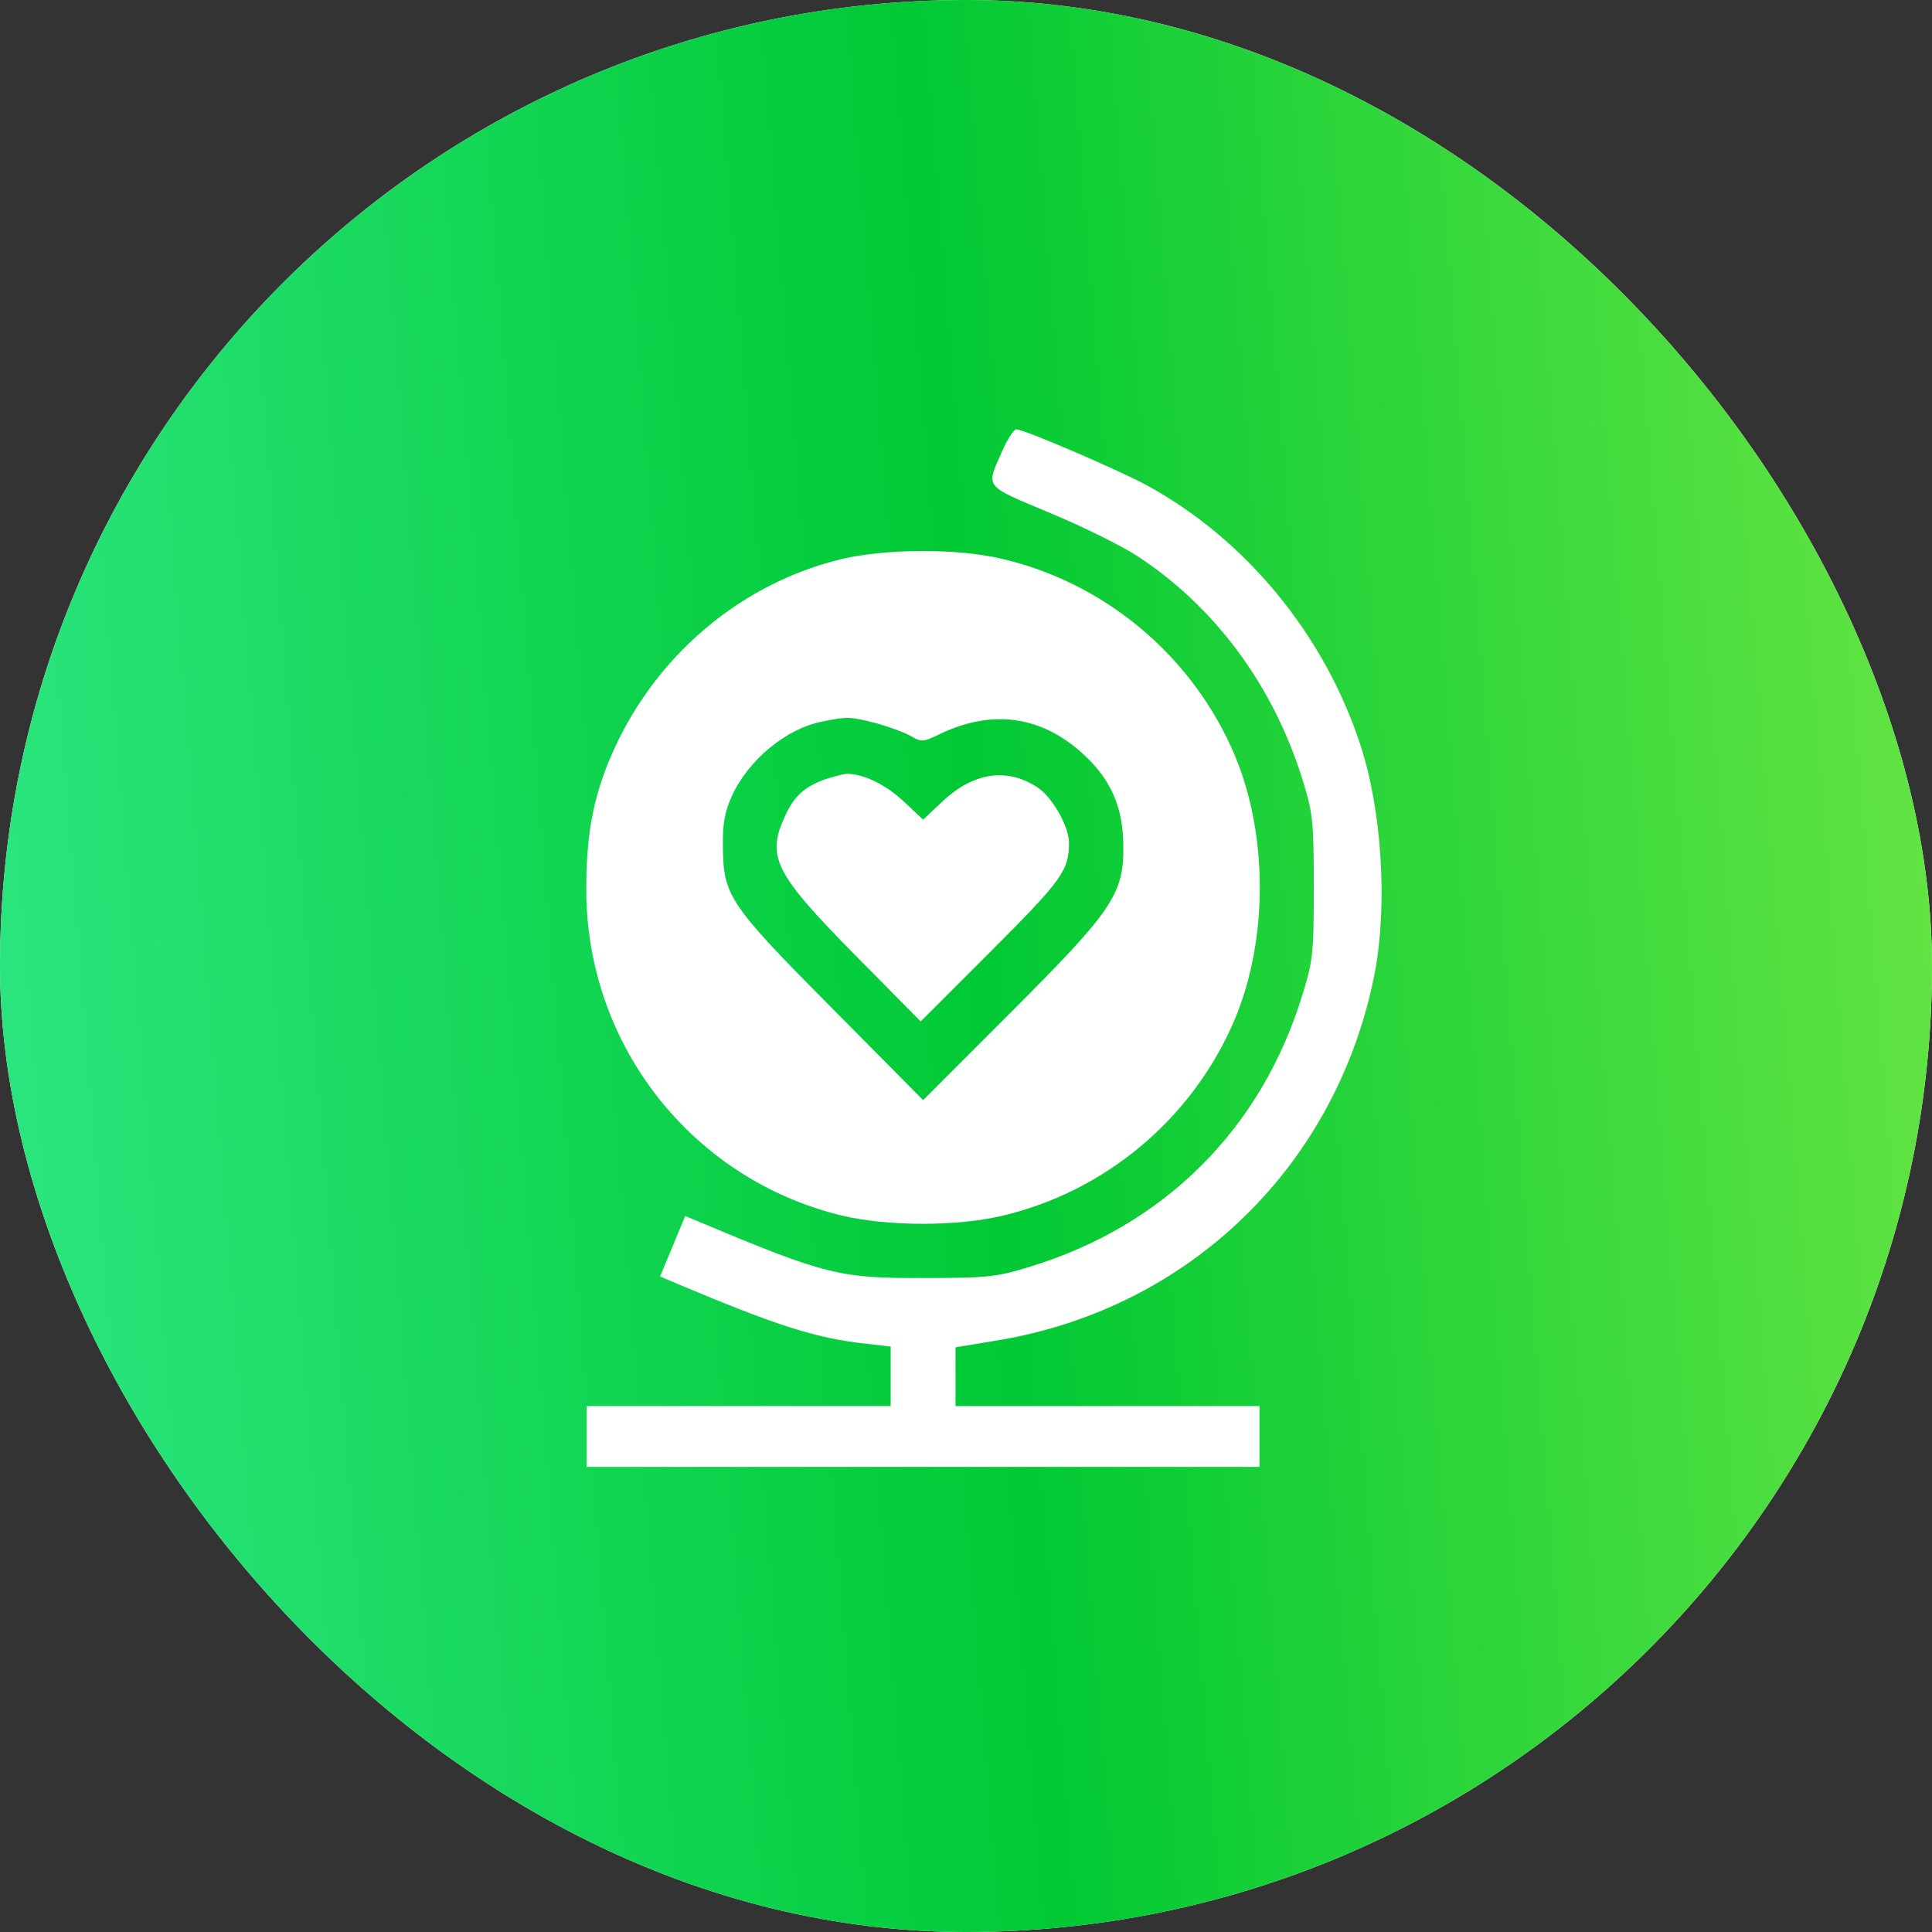
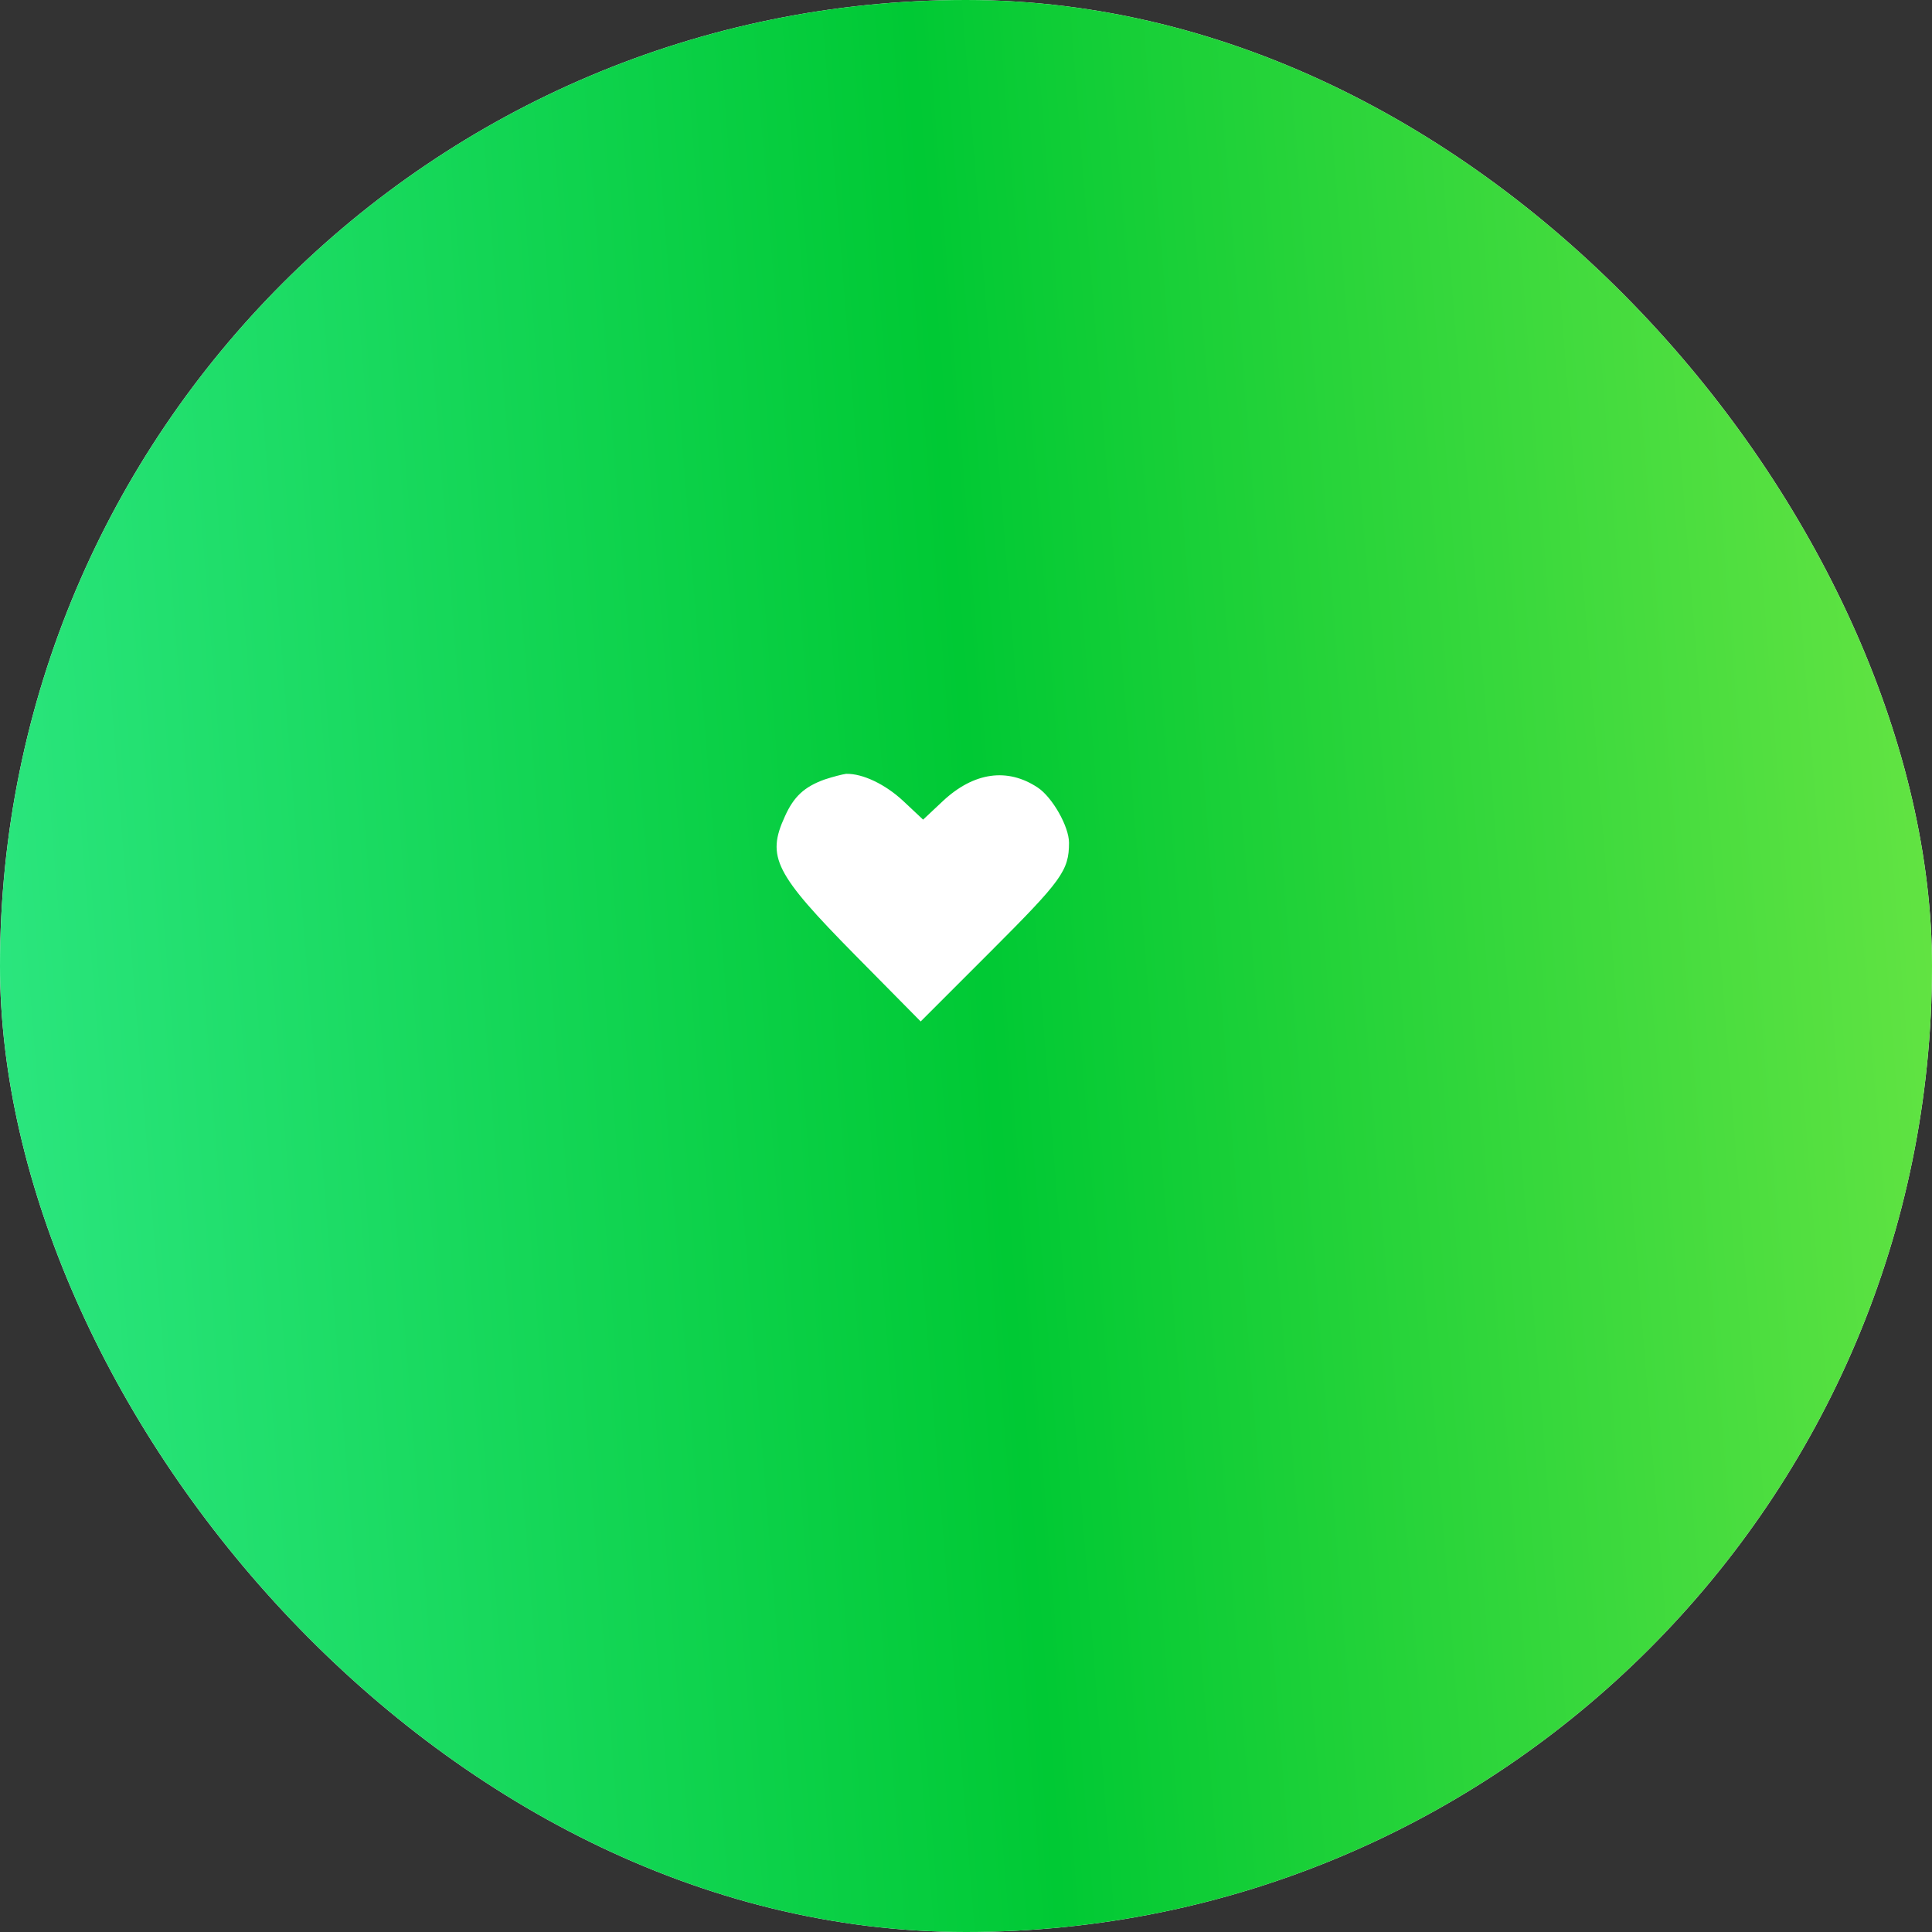
<svg xmlns="http://www.w3.org/2000/svg" width="54" height="54" viewBox="0 0 54 54" fill="none">
  <rect x="0" y="0" width="54" height="54" fill="#333333" stroke="none" />
  <g clip-path="url(#clip0_577_817)">
    <rect width="54" height="54" rx="27" fill="white" />
    <rect width="78.48" height="78.48" transform="matrix(-1 0 0 1 66.49 -11.99)" fill="url(#paint0_linear_577_817)" />
-     <path d="M28.01 12.612C27.557 13.643 27.477 13.552 29.312 14.322C30.219 14.696 31.318 15.24 31.759 15.523C33.957 16.95 35.6 19.171 36.415 21.822C36.698 22.739 36.721 22.966 36.721 24.801C36.721 26.647 36.698 26.851 36.404 27.803C35.26 31.552 32.541 34.26 28.791 35.404C27.874 35.687 27.625 35.721 25.857 35.721C23.479 35.732 23.093 35.642 19.559 34.158L19.151 33.988L18.8 34.837L18.449 35.676L18.868 35.857C21.723 37.058 22.776 37.398 24.192 37.556L24.895 37.636V38.462V39.301H20.646H16.398V40.15V41H25.801H35.203V40.15V39.301H30.955H26.707V38.474V37.658L27.874 37.466C33.277 36.571 37.401 32.538 38.432 27.157C38.783 25.265 38.624 22.648 38.024 20.825C37.016 17.732 34.807 15.059 32.031 13.552C31.227 13.121 28.622 12 28.406 12C28.338 12 28.157 12.272 28.01 12.612Z" fill="white" />
-     <path d="M23.479 15.636C20.499 16.373 18.03 18.593 16.92 21.527C16.535 22.558 16.387 23.498 16.387 24.869C16.387 29.207 19.344 32.968 23.535 33.977C24.838 34.282 26.752 34.282 28.032 33.977C30.853 33.308 33.232 31.337 34.422 28.698C35.475 26.387 35.475 23.215 34.422 20.904C33.232 18.265 30.853 16.294 28.032 15.625C26.775 15.319 24.736 15.331 23.479 15.636ZM24.487 20.213C24.849 20.315 25.291 20.474 25.461 20.576C25.756 20.745 25.801 20.745 26.265 20.519C27.749 19.805 29.143 20.009 30.321 21.119C31.057 21.81 31.386 22.569 31.397 23.611C31.42 24.994 31.102 25.447 28.236 28.313L25.801 30.748L23.275 28.199C20.375 25.277 20.216 25.039 20.205 23.668C20.194 23.011 20.261 22.683 20.454 22.252C20.919 21.233 21.983 20.36 22.98 20.168C23.705 20.02 23.762 20.032 24.487 20.213Z" fill="white" />
    <path d="M23.048 21.787C22.482 21.991 22.187 22.263 21.938 22.818C21.417 23.951 21.655 24.416 23.898 26.692L25.733 28.55L27.693 26.59C29.675 24.608 29.879 24.336 29.879 23.555C29.879 23.102 29.415 22.286 29.007 22.014C28.157 21.448 27.217 21.584 26.356 22.388L25.801 22.909L25.246 22.388C24.747 21.923 24.113 21.617 23.648 21.629C23.558 21.64 23.286 21.708 23.048 21.787Z" fill="white" />
  </g>
  <defs>
    <linearGradient id="paint0_linear_577_817" x1="-11.454" y1="-9.055" x2="94.647" y2="-0.608" gradientUnits="userSpaceOnUse">
      <stop stop-color="#C7FF51" />
      <stop offset="0.508" stop-color="#00C934" />
      <stop offset="1" stop-color="#51FFC0" />
    </linearGradient>
    <clipPath id="clip0_577_817">
      <rect width="54" height="54" rx="27" fill="white" />
    </clipPath>
  </defs>
</svg>